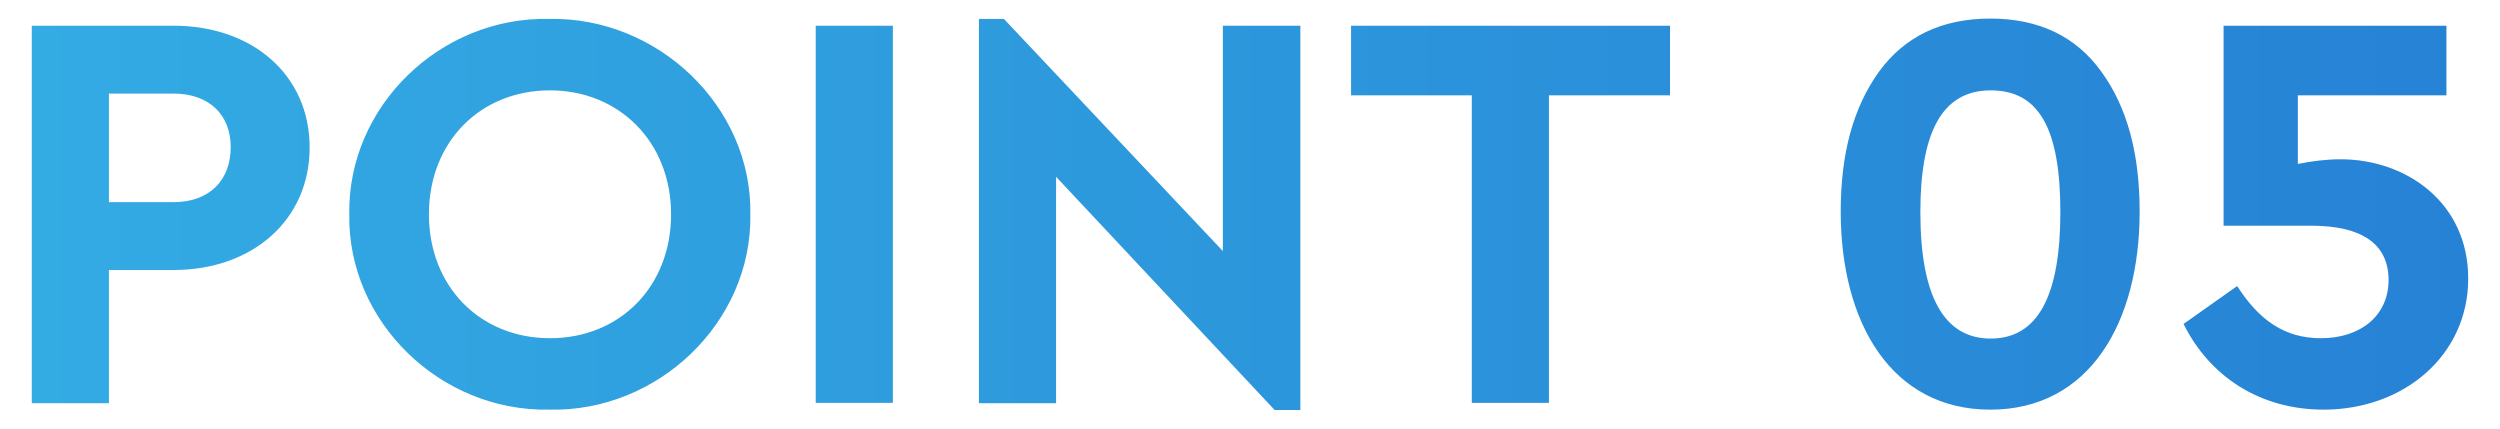
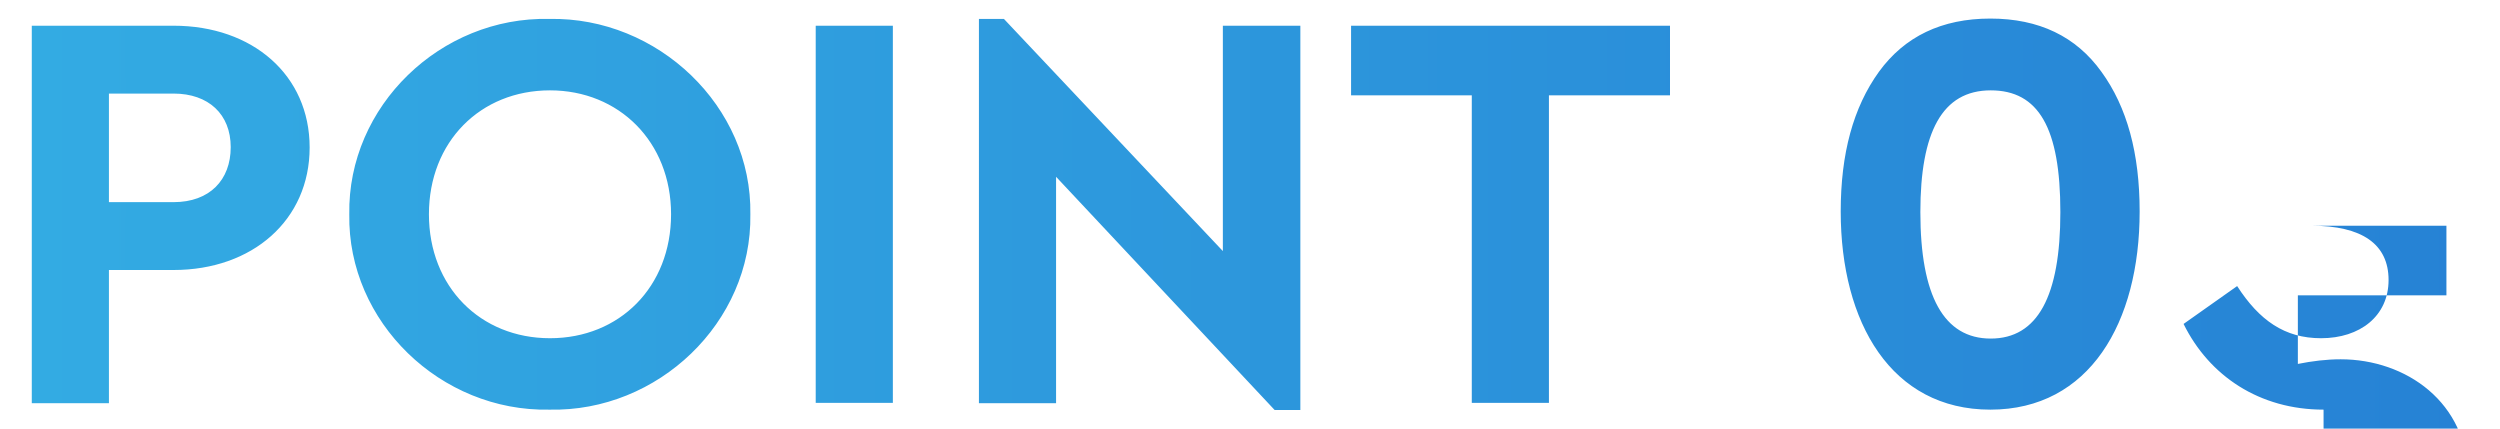
<svg xmlns="http://www.w3.org/2000/svg" id="_レイヤー_1" data-name="レイヤー 1" version="1.1" viewBox="0 0 70 12">
  <defs>
    <style>
      .cls-1 {
        fill: url(#_名称未設定グラデーション);
        stroke-width: 0px;
      }
    </style>
    <linearGradient id="_名称未設定グラデーション" data-name="名称未設定グラデーション" x1=".89" y1="6" x2="69.11" y2="6" gradientUnits="userSpaceOnUse">
      <stop offset="0" stop-color="#33abe3" />
      <stop offset="1" stop-color="#2682d5" />
    </linearGradient>
  </defs>
-   <path class="cls-1" d="M.89.72h3.97c2.21,0,3.81,1.38,3.81,3.41s-1.6,3.43-3.81,3.43h-1.81v3.73H.89V.72ZM4.86,5.66c1.01,0,1.6-.62,1.6-1.54s-.62-1.5-1.6-1.5h-1.81v3.04h1.81ZM15.38.53c3.04-.06,5.68,2.45,5.63,5.47.05,3.03-2.59,5.54-5.63,5.47-3.04.06-5.65-2.45-5.6-5.47-.05-3.03,2.56-5.54,5.6-5.47ZM15.4,2.53c-1.95,0-3.39,1.44-3.39,3.47s1.44,3.47,3.39,3.47,3.39-1.44,3.39-3.47-1.46-3.47-3.39-3.47ZM22.84.72h2.16v10.56h-2.16V.72ZM36.41.72v10.76h-.72l-6.12-6.53v6.34h-2.16V.53h.7l6.13,6.5V.72h2.16ZM41.21,2.67h-3.38V.72h8.93v1.95h-3.39v8.61h-2.16V2.67ZM52.61,2.01c.72-.99,1.76-1.49,3.12-1.49s2.4.5,3.11,1.49c.72.99,1.07,2.29,1.07,3.91,0,3.12-1.41,5.55-4.18,5.55s-4.19-2.43-4.19-5.55c0-1.62.35-2.91,1.07-3.91ZM55.74,2.53c-1.36,0-1.97,1.17-1.97,3.41,0,2.35.66,3.54,1.97,3.54s1.95-1.18,1.95-3.54-.61-3.41-1.95-3.41ZM65.06,11.47c-1.79,0-3.2-.94-3.92-2.4l1.5-1.06c.62.96,1.33,1.46,2.35,1.46,1.09,0,1.89-.62,1.89-1.63s-.75-1.52-2.16-1.52h-2.46V.72h6.24v1.95h-4.16v1.92c.4-.08.8-.13,1.2-.13,1.82,0,3.57,1.2,3.57,3.34s-1.79,3.67-4.05,3.67Z" />
+   <path class="cls-1" d="M.89.72h3.97c2.21,0,3.81,1.38,3.81,3.41s-1.6,3.43-3.81,3.43h-1.81v3.73H.89V.72ZM4.86,5.66c1.01,0,1.6-.62,1.6-1.54s-.62-1.5-1.6-1.5h-1.81v3.04h1.81ZM15.38.53c3.04-.06,5.68,2.45,5.63,5.47.05,3.03-2.59,5.54-5.63,5.47-3.04.06-5.65-2.45-5.6-5.47-.05-3.03,2.56-5.54,5.6-5.47ZM15.4,2.53c-1.95,0-3.39,1.44-3.39,3.47s1.44,3.47,3.39,3.47,3.39-1.44,3.39-3.47-1.46-3.47-3.39-3.47ZM22.84.72h2.16v10.56h-2.16V.72ZM36.41.72v10.76h-.72l-6.12-6.53v6.34h-2.16V.53h.7l6.13,6.5V.72h2.16ZM41.21,2.67h-3.38V.72h8.93v1.95h-3.39v8.61h-2.16V2.67ZM52.61,2.01c.72-.99,1.76-1.49,3.12-1.49s2.4.5,3.11,1.49c.72.99,1.07,2.29,1.07,3.91,0,3.12-1.41,5.55-4.18,5.55s-4.19-2.43-4.19-5.55c0-1.62.35-2.91,1.07-3.91ZM55.74,2.53c-1.36,0-1.97,1.17-1.97,3.41,0,2.35.66,3.54,1.97,3.54s1.95-1.18,1.95-3.54-.61-3.41-1.95-3.41ZM65.06,11.47c-1.79,0-3.2-.94-3.92-2.4l1.5-1.06c.62.96,1.33,1.46,2.35,1.46,1.09,0,1.89-.62,1.89-1.63s-.75-1.52-2.16-1.52h-2.46h6.24v1.95h-4.16v1.92c.4-.08.8-.13,1.2-.13,1.82,0,3.57,1.2,3.57,3.34s-1.79,3.67-4.05,3.67Z" />
</svg>